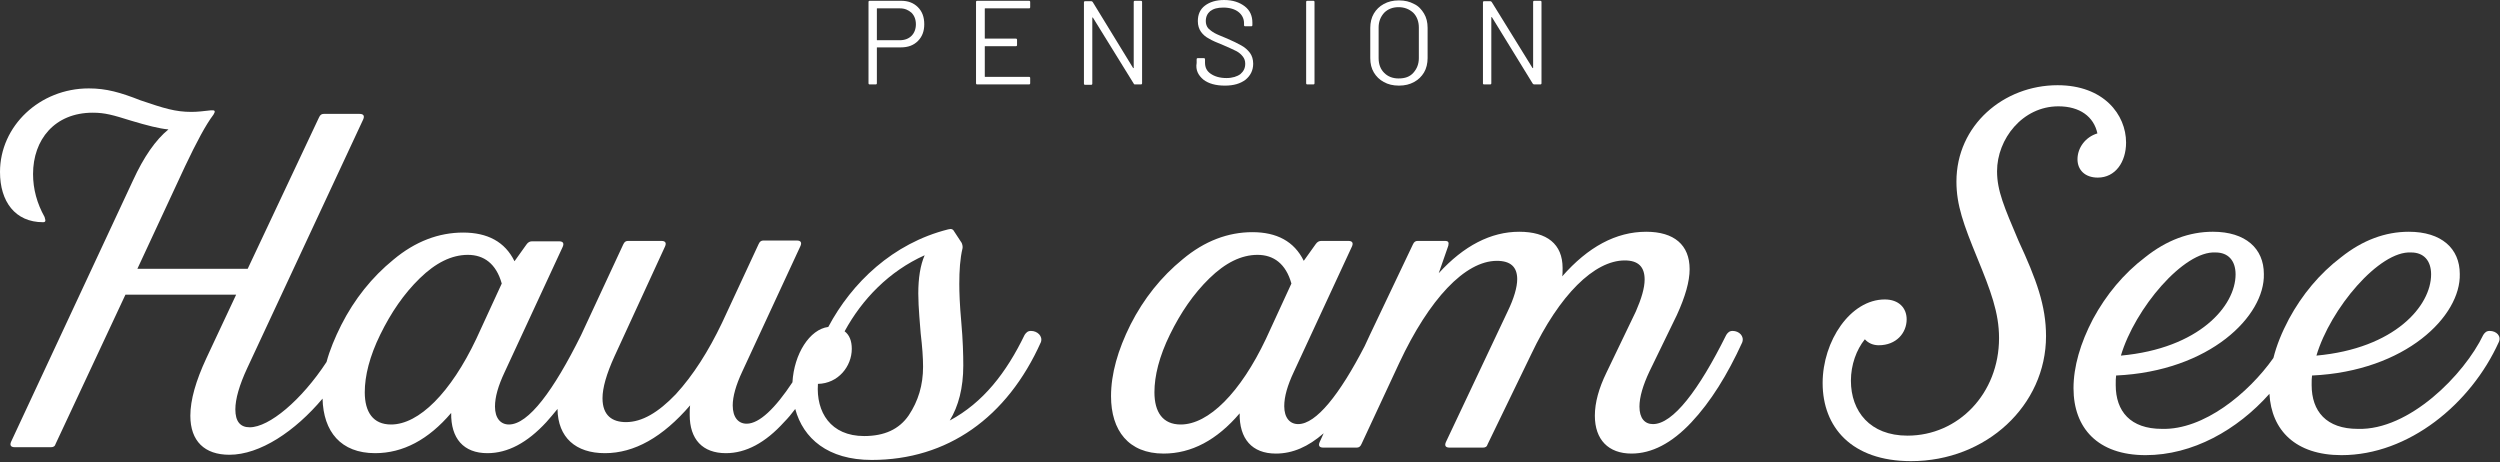
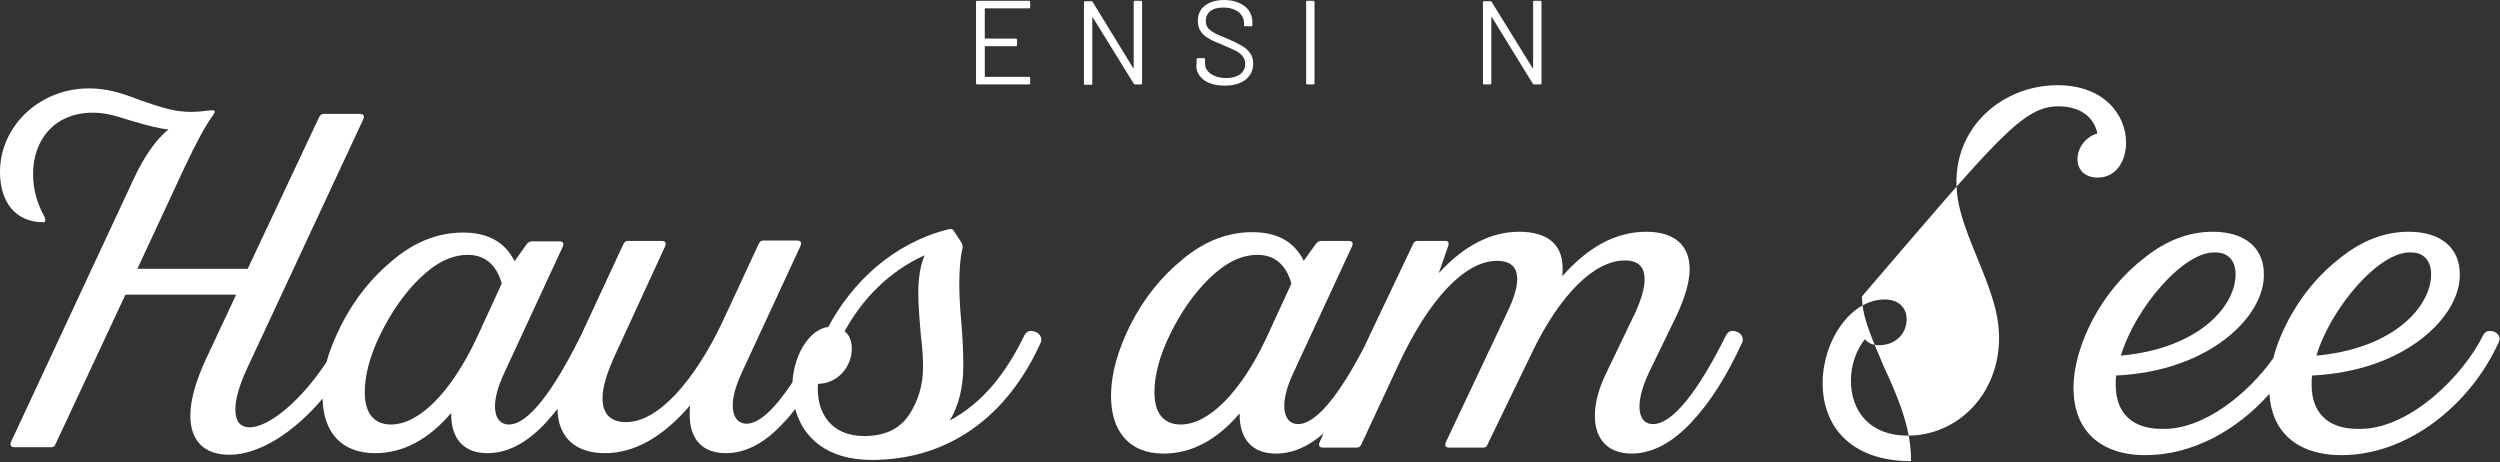
<svg xmlns="http://www.w3.org/2000/svg" id="Ebene_1" x="0px" y="0px" viewBox="0 0 627.8 116.1" style="enable-background:new 0 0 627.8 116.1;" xml:space="preserve">
  <rect x="0" y="0" width="627.8" height="116.1" fill="#333333" stroke="none" />
  <style type="text/css">	.st0{fill:#FFFFFF;}</style>
  <g>
    <path class="st0" d="M258.9,83.1c-0.8,0-1.2,0.4-1.6,1c-4.6,9.5-10.4,17-18.8,21.5c2.2-3.6,3.4-8.2,3.4-13.8  c0-2.8-0.1-6.4-0.5-10.9c-0.4-4.4-0.5-7.5-0.5-9.6c0-3.4,0.2-6.4,0.8-8.9c0.1-0.4,0-0.9-0.2-1.4l-1.9-2.9c-0.2-0.4-0.5-0.6-0.9-0.6  l-0.6,0.1c-13.9,3.5-24.2,13.4-30.1,24.5c-4.7,0.6-8.6,6.8-9,13.9c-4.3,6.5-8.3,10.4-11.5,10.4c-2.1,0-3.5-1.6-3.5-4.6  c0-2.2,0.8-5.1,2.4-8.5l14.6-31.5c0.4-0.9,0.1-1.4-0.9-1.4h-8.4c-0.5,0-0.9,0.2-1.2,0.9l-9.2,19.8c-3.4,7.1-7.2,13.1-11.6,17.9  c-4.4,4.6-8.5,7-12.5,7c-3.4,0-5.9-1.6-5.9-6c0-2.6,1-6.1,3-10.5L167,61.9c0.4-0.9,0.1-1.4-0.9-1.4h-8.4c-0.5,0-0.9,0.2-1.2,0.9  l-10.6,22.8l0,0c-6.9,13.9-13.2,22.4-18.1,22.4c-2.1,0-3.5-1.6-3.5-4.5c0-2.4,0.8-5.2,2.4-8.6l14.6-31.5c0.4-0.9,0.1-1.4-0.9-1.4  h-6.8c-0.5,0-1,0.2-1.4,0.8l-3,4.2c-2.4-4.9-6.8-7.2-12.9-7.2s-12,2.2-17.5,6.8c-5.4,4.4-9.8,9.9-13.1,16.4  c-1.6,3.2-2.9,6.3-3.7,9.3c-6.3,9.6-14.4,16.4-19.3,16.4c-2.4,0-3.6-1.5-3.6-4.5c0-2.6,1-6.1,3-10.4l29.1-62.4  c0.4-0.9,0.1-1.4-0.9-1.4h-9c-0.5,0-0.9,0.2-1.2,0.9L62.2,67.5H34.5l12-25.8c2.9-6.1,5.2-10.4,7.1-12.9c0.5-0.8,0.4-1.1-0.2-1.1H53  c-1.8,0.2-3.4,0.4-4.9,0.4c-4.1,0-6.9-0.9-12.8-2.9c-5.1-2-8.6-3-13-3C10,22.2,0,31.6,0,43.2c0,7.4,3.8,12.6,10.8,12.6  c0.4,0,0.6-0.1,0.6-0.5c0-0.1-0.1-0.4-0.2-0.8c-1.9-3.4-2.9-7-2.9-10.8c0-8.6,5.4-15.4,15-15.4c3.1,0,5.1,0.6,9.6,2  c4,1.2,7.1,2,9.4,2.2c-3.2,2.6-6.2,6.9-8.9,12.8L2.8,110.9c-0.4,0.9-0.1,1.4,0.9,1.4h9.1c0.6,0,1-0.2,1.2-0.9L31.5,74h27.8l-7.5,16  c-2.6,5.6-4,10.4-4,14.4c0,6.4,3.6,9.8,9.8,9.8c7.7,0,16.5-5.9,23.4-14.1c0.2,8.3,4.6,13.7,13.2,13.7c7,0,13.4-3.4,19.1-10.1  c-0.1,6.4,3.1,10.1,9.1,10.1c5.1,0,10-2.6,14.8-7.8c0.9-1,1.9-2.2,2.8-3.3c0.1,7.2,4.6,11.1,11.9,11.1c7.4,0,14.5-4,21.4-12  c-0.1,0.6-0.1,1.4-0.1,2.4c0,6.1,3.2,9.6,9.1,9.6c5,0,9.9-2.6,14.6-7.8c1-1,1.9-2.1,2.8-3.3c2,7.4,8.2,12.8,19.2,12.8  c19,0,34-10.6,42.5-29.6C261.9,84.4,260.5,83.1,258.9,83.1z M119.6,85.1c-6.4,13.5-14.4,21.5-21.4,21.5c-4.5,0-6.6-3.1-6.6-8.1  c0-4.1,1.2-9,3.9-14.5s5.9-10.2,9.9-14.1s8-5.9,12.1-5.9c4,0,7.1,2.2,8.5,7.2L119.6,85.1z M231.2,83.7c0.4,3.4,0.6,6.1,0.6,8.4  c0,4.6-1.2,8.6-3.6,12.2c-2.4,3.5-6.1,5.2-11.2,5.2c-8.4,0-12.1-6-11.6-13.1c5.1-0.1,8.5-4.4,8.5-8.8c0-2-0.6-3.5-1.8-4.4  c4.4-8.1,11.2-15.1,20.1-19.1c-1.1,2.5-1.6,5.8-1.6,9.6C230.6,77.2,231.1,82.2,231.2,83.7z" />
    <path class="st0" d="M435.1,83.1c-0.8,0-1.2,0.4-1.6,1c-6.9,13.9-13.4,22.4-18.4,22.4c-2.1,0-3.4-1.5-3.4-4.4  c0-2.4,0.9-5.4,2.5-8.8l6.9-14.2c2.1-4.6,3.2-8.4,3.2-11.5c0-6.1-3.9-9.4-10.9-9.4c-7.6,0-14.6,3.8-21.1,11.2  c0.1-0.5,0.1-1.2,0.1-2.1c0-6-3.9-9.1-10.9-9.1c-7.1,0-13.9,3.5-20.2,10.4l2.4-6.9c0.2-0.9,0-1.2-0.9-1.2H356  c-0.5,0-0.9,0.2-1.2,0.9L344,84.1l-1.3,2.8c-6.3,12.2-12.2,19.6-16.7,19.6c-2.1,0-3.5-1.6-3.5-4.5c0-2.4,0.8-5.2,2.4-8.6l14.6-31.5  c0.4-0.9,0.1-1.4-0.9-1.4h-6.8c-0.5,0-1,0.2-1.4,0.8l-3,4.2c-2.4-4.9-6.8-7.2-12.9-7.2s-12,2.2-17.5,6.8  c-5.4,4.4-9.8,9.9-13.1,16.4c-3.2,6.4-4.9,12.4-4.9,18c0,8.6,4.4,14.4,13.2,14.4c7,0,13.4-3.4,19.1-10.1  c-0.1,6.4,3.1,10.1,9.1,10.1c4.2,0,8.1-1.7,12-5.1l-1,2.2c-0.4,0.9-0.1,1.4,0.9,1.4h8.4c0.5,0,0.9-0.2,1.2-0.9l9.5-20.4  c7.5-16,16.5-25.6,24.5-25.6c3.4,0,5.1,1.5,5.1,4.6c0,2-0.8,4.8-2.4,8.1l-15.5,32.8c-0.4,0.9-0.1,1.4,0.9,1.4h8.4  c0.6,0,1-0.2,1.2-0.9L384.5,89c7.1-15,15.9-23.6,23.5-23.6c3.4,0,5,1.6,5,4.8c0,2.1-0.8,4.8-2.2,8l-7.4,15.4  c-1.9,3.9-2.9,7.5-2.9,10.8c0,6,3.4,9.5,9.2,9.5c5.1,0,10.1-2.6,15-7.8c4.9-5.2,9.1-12,12.8-20.1C438.1,84.4,436.7,83.1,435.1,83.1  z M317.9,85.1c-6.4,13.5-14.4,21.5-21.4,21.5c-4.5,0-6.6-3.1-6.6-8.1c0-4.1,1.2-9,3.9-14.5s5.9-10.2,9.9-14.1s8-5.9,12.1-5.9  c4,0,7.1,2.2,8.5,7.2L317.9,85.1z" />
-     <path class="st0" d="M516.9,26.7c5.4,0,8.9,2.6,9.8,6.8c-3,0.9-5,3.6-5,6.5c0,2.6,1.8,4.6,5.1,4.6c4.4,0,7.1-3.9,7.1-8.8  c0-7-5.6-14.4-17.2-14.4c-13.5,0-25.4,10-25.4,24.2c0,5.9,1.8,10.8,5.2,19.1s5.5,13.8,5.5,20.2c0,13.9-10.2,24.5-23,24.5  c-9.4,0-14.2-6.1-14.2-13.8c0-4,1.4-7.8,3.5-10.4c0.9,1,2.1,1.5,3.5,1.5c4.4,0,7-3.1,7-6.5c0-2.9-2-5-5.5-5  c-8.6,0-15.6,10.4-15.6,21c0,11,7.2,19.6,22.2,19.6c18.9,0,33.9-14,33.9-31.4c0-7.6-2.4-14.2-6.9-23.9c-3.6-8.5-5.4-12.6-5.4-17.5  C501.5,34.9,507.9,26.7,516.9,26.7z" />
+     <path class="st0" d="M516.9,26.7c5.4,0,8.9,2.6,9.8,6.8c-3,0.9-5,3.6-5,6.5c0,2.6,1.8,4.6,5.1,4.6c4.4,0,7.1-3.9,7.1-8.8  c0-7-5.6-14.4-17.2-14.4c-13.5,0-25.4,10-25.4,24.2c0,5.9,1.8,10.8,5.2,19.1s5.5,13.8,5.5,20.2c0,13.9-10.2,24.5-23,24.5  c-9.4,0-14.2-6.1-14.2-13.8c0-4,1.4-7.8,3.5-10.4c0.9,1,2.1,1.5,3.5,1.5c4.4,0,7-3.1,7-6.5c0-2.9-2-5-5.5-5  c-8.6,0-15.6,10.4-15.6,21c0,11,7.2,19.6,22.2,19.6c0-7.6-2.4-14.2-6.9-23.9c-3.6-8.5-5.4-12.6-5.4-17.5  C501.5,34.9,507.9,26.7,516.9,26.7z" />
    <path class="st0" d="M625.2,83.1c-0.8,0-1.2,0.4-1.6,1c-4.8,10-18.6,24-31.5,23.6c-7.9,0-11.6-4.4-11.6-11c0-1,0-1.8,0.1-2.4  c23.6-1.1,37.4-15,37.1-25.5c0-6.4-4.6-10.6-12.8-10.6c-5.9,0-11.6,2.1-17,6.4c-5.4,4.1-9.8,9.4-13.1,15.5  c-1.8,3.4-3.1,6.6-3.9,9.8c-6.3,8.9-17.5,18.1-28,17.8c-7.9,0-11.6-4.4-11.6-11c0-1,0-1.8,0.1-2.4c23.6-1.1,37.4-15,37.1-25.5  c0-6.4-4.6-10.6-12.8-10.6c-5.9,0-11.6,2.1-17,6.4c-5.4,4.1-9.8,9.4-13.1,15.5c-3.2,6.1-4.9,12-4.9,17.4c0,10,6.1,16.8,18.1,16.8  c11.8,0,23-6.3,31.1-15.4c0.5,9.2,6.6,15.4,18.1,15.4c16.9,0,32.5-12.9,39.5-28.4C628.2,84.4,626.9,83.1,625.2,83.1z M605.5,63.4  c3.1,0,5,2,5,5.5c0,7.9-9.1,18.6-28.8,20.4C585.2,77.5,597.5,62.9,605.5,63.4z M556.4,63.4c3.1,0,5,2,5,5.5  c0,7.9-9.1,18.6-28.8,20.4C536.1,77.5,548.4,62.9,556.4,63.4z" />
-     <path class="st0" d="M218.4,21.2h1.5c0.2,0,0.3-0.1,0.3-0.3V12c0-0.1,0-0.1,0.1-0.1h5.9c1.8,0,3.2-0.5,4.3-1.6  c1.1-1.1,1.6-2.5,1.6-4.2c0-1.8-0.5-3.2-1.6-4.3c-1.1-1.1-2.5-1.6-4.2-1.6h-7.9c-0.2,0-0.3,0.1-0.3,0.3v20.4  C218.1,21.1,218.2,21.2,218.4,21.2z M220.2,2.2c0-0.1,0-0.1,0.1-0.1h5.7c1.2,0,2.1,0.4,2.9,1.1c0.7,0.7,1.1,1.7,1.1,2.9  c0,1.2-0.4,2.2-1.1,2.9c-0.7,0.7-1.7,1.1-2.9,1.1h-5.7c-0.1,0-0.1,0-0.1-0.1V2.2z" />
    <path class="st0" d="M245.4,21.2h13c0.2,0,0.3-0.1,0.3-0.3v-1.3c0-0.2-0.1-0.3-0.3-0.3h-11c-0.1,0-0.1,0-0.1-0.1v-7.5  c0-0.1,0-0.1,0.1-0.1h7.7c0.2,0,0.3-0.1,0.3-0.3V10c0-0.2-0.1-0.3-0.3-0.3h-7.7c-0.1,0-0.1,0-0.1-0.1V2.2c0-0.1,0-0.1,0.1-0.1h11  c0.2,0,0.3-0.1,0.3-0.3V0.5c0-0.2-0.1-0.3-0.3-0.3h-13c-0.2,0-0.3,0.1-0.3,0.3v20.4C245.1,21.1,245.2,21.2,245.4,21.2z" />
    <path class="st0" d="M285,21.2h1.5c0.2,0,0.3-0.1,0.3-0.3V0.5c0-0.2-0.1-0.3-0.3-0.3H285c-0.2,0-0.3,0.1-0.3,0.3l0,16.5  c0,0.1,0,0.1-0.1,0.1c0,0-0.1,0-0.1-0.1L274.4,0.5c-0.1-0.1-0.2-0.2-0.4-0.2h-1.5c-0.2,0-0.3,0.1-0.3,0.3v20.4  c0,0.2,0.1,0.3,0.3,0.3h1.5c0.2,0,0.3-0.1,0.3-0.3l0-16.5c0-0.1,0-0.1,0.1-0.1c0,0,0.1,0,0.1,0.1L284.7,21  C284.8,21.2,284.9,21.2,285,21.2z" />
    <path class="st0" d="M302.2,20c1.3,1,3.1,1.5,5.4,1.5c2.2,0,3.9-0.5,5.2-1.5c1.2-1,1.9-2.3,1.9-4c0-1.1-0.3-2-0.8-2.7  c-0.6-0.8-1.3-1.4-2.2-1.9c-0.9-0.5-2.1-1.1-3.5-1.7c-1.4-0.6-2.5-1-3.2-1.4s-1.2-0.8-1.6-1.2c-0.4-0.5-0.6-1.1-0.6-1.8  c0-1.1,0.4-1.9,1.1-2.5c0.8-0.6,1.8-0.9,3.3-0.9c1.6,0,2.9,0.4,3.8,1.1c0.9,0.7,1.4,1.7,1.4,2.8v0.5c0,0.2,0.1,0.3,0.3,0.3h1.5  c0.2,0,0.3-0.1,0.3-0.3V5.7c0-1.7-0.6-3.1-1.9-4.1s-3-1.6-5.2-1.6c-2,0-3.6,0.5-4.8,1.4c-1.2,0.9-1.8,2.2-1.8,3.9  c0,1.1,0.3,2,0.8,2.7c0.5,0.7,1.2,1.3,2,1.7c0.8,0.5,2,1,3.5,1.6c1.4,0.6,2.5,1.1,3.3,1.5c0.8,0.4,1.3,0.9,1.7,1.4  c0.4,0.5,0.6,1.1,0.6,1.8c0,1.1-0.4,1.9-1.2,2.6c-0.8,0.6-2,1-3.5,1c-1.7,0-3-0.4-4-1.1s-1.4-1.6-1.4-2.8v-0.8  c0-0.2-0.1-0.3-0.3-0.3h-1.5c-0.2,0-0.3,0.1-0.3,0.3v0.9C300.2,17.6,300.9,18.9,302.2,20z" />
    <path class="st0" d="M328.3,21.2h1.5c0.2,0,0.3-0.1,0.3-0.3V0.5c0-0.2-0.1-0.3-0.3-0.3h-1.5c-0.2,0-0.3,0.1-0.3,0.3v20.4  C328,21.1,328.1,21.2,328.3,21.2z" />
-     <path class="st0" d="M347.5,20.6c1.1,0.6,2.3,0.9,3.8,0.9s2.7-0.3,3.8-0.9c1.1-0.6,1.9-1.4,2.5-2.4s0.9-2.3,0.9-3.6V7  c0-1.4-0.3-2.6-0.9-3.6s-1.4-1.9-2.5-2.4c-1.1-0.6-2.3-0.9-3.8-0.9s-2.7,0.3-3.8,0.9c-1.1,0.6-1.9,1.4-2.5,2.4s-0.9,2.3-0.9,3.6  v7.6c0,1.4,0.3,2.6,0.9,3.6S346.4,20,347.5,20.6z M346.2,6.9c0-1.5,0.5-2.7,1.4-3.7c0.9-0.9,2.1-1.4,3.6-1.4c1.5,0,2.7,0.5,3.7,1.4  c0.9,0.9,1.4,2.2,1.4,3.7v7.7c0,1.5-0.5,2.7-1.4,3.7s-2.1,1.4-3.7,1.4c-1.5,0-2.7-0.5-3.6-1.4s-1.4-2.1-1.4-3.7V6.9z" />
    <path class="st0" d="M372.7,21.2h1.5c0.2,0,0.3-0.1,0.3-0.3l0-16.5c0-0.1,0-0.1,0.1-0.1c0,0,0.1,0,0.1,0.1L384.9,21  c0.1,0.1,0.2,0.2,0.4,0.2h1.5c0.2,0,0.3-0.1,0.3-0.3V0.5c0-0.2-0.1-0.3-0.3-0.3h-1.5c-0.2,0-0.3,0.1-0.3,0.3l0,16.5  c0,0.1,0,0.1-0.1,0.1c0,0-0.1,0-0.1-0.1L374.6,0.5c-0.1-0.1-0.2-0.2-0.4-0.2h-1.5c-0.2,0-0.3,0.1-0.3,0.3v20.4  C372.4,21.1,372.5,21.2,372.7,21.2z" />
  </g>
</svg>